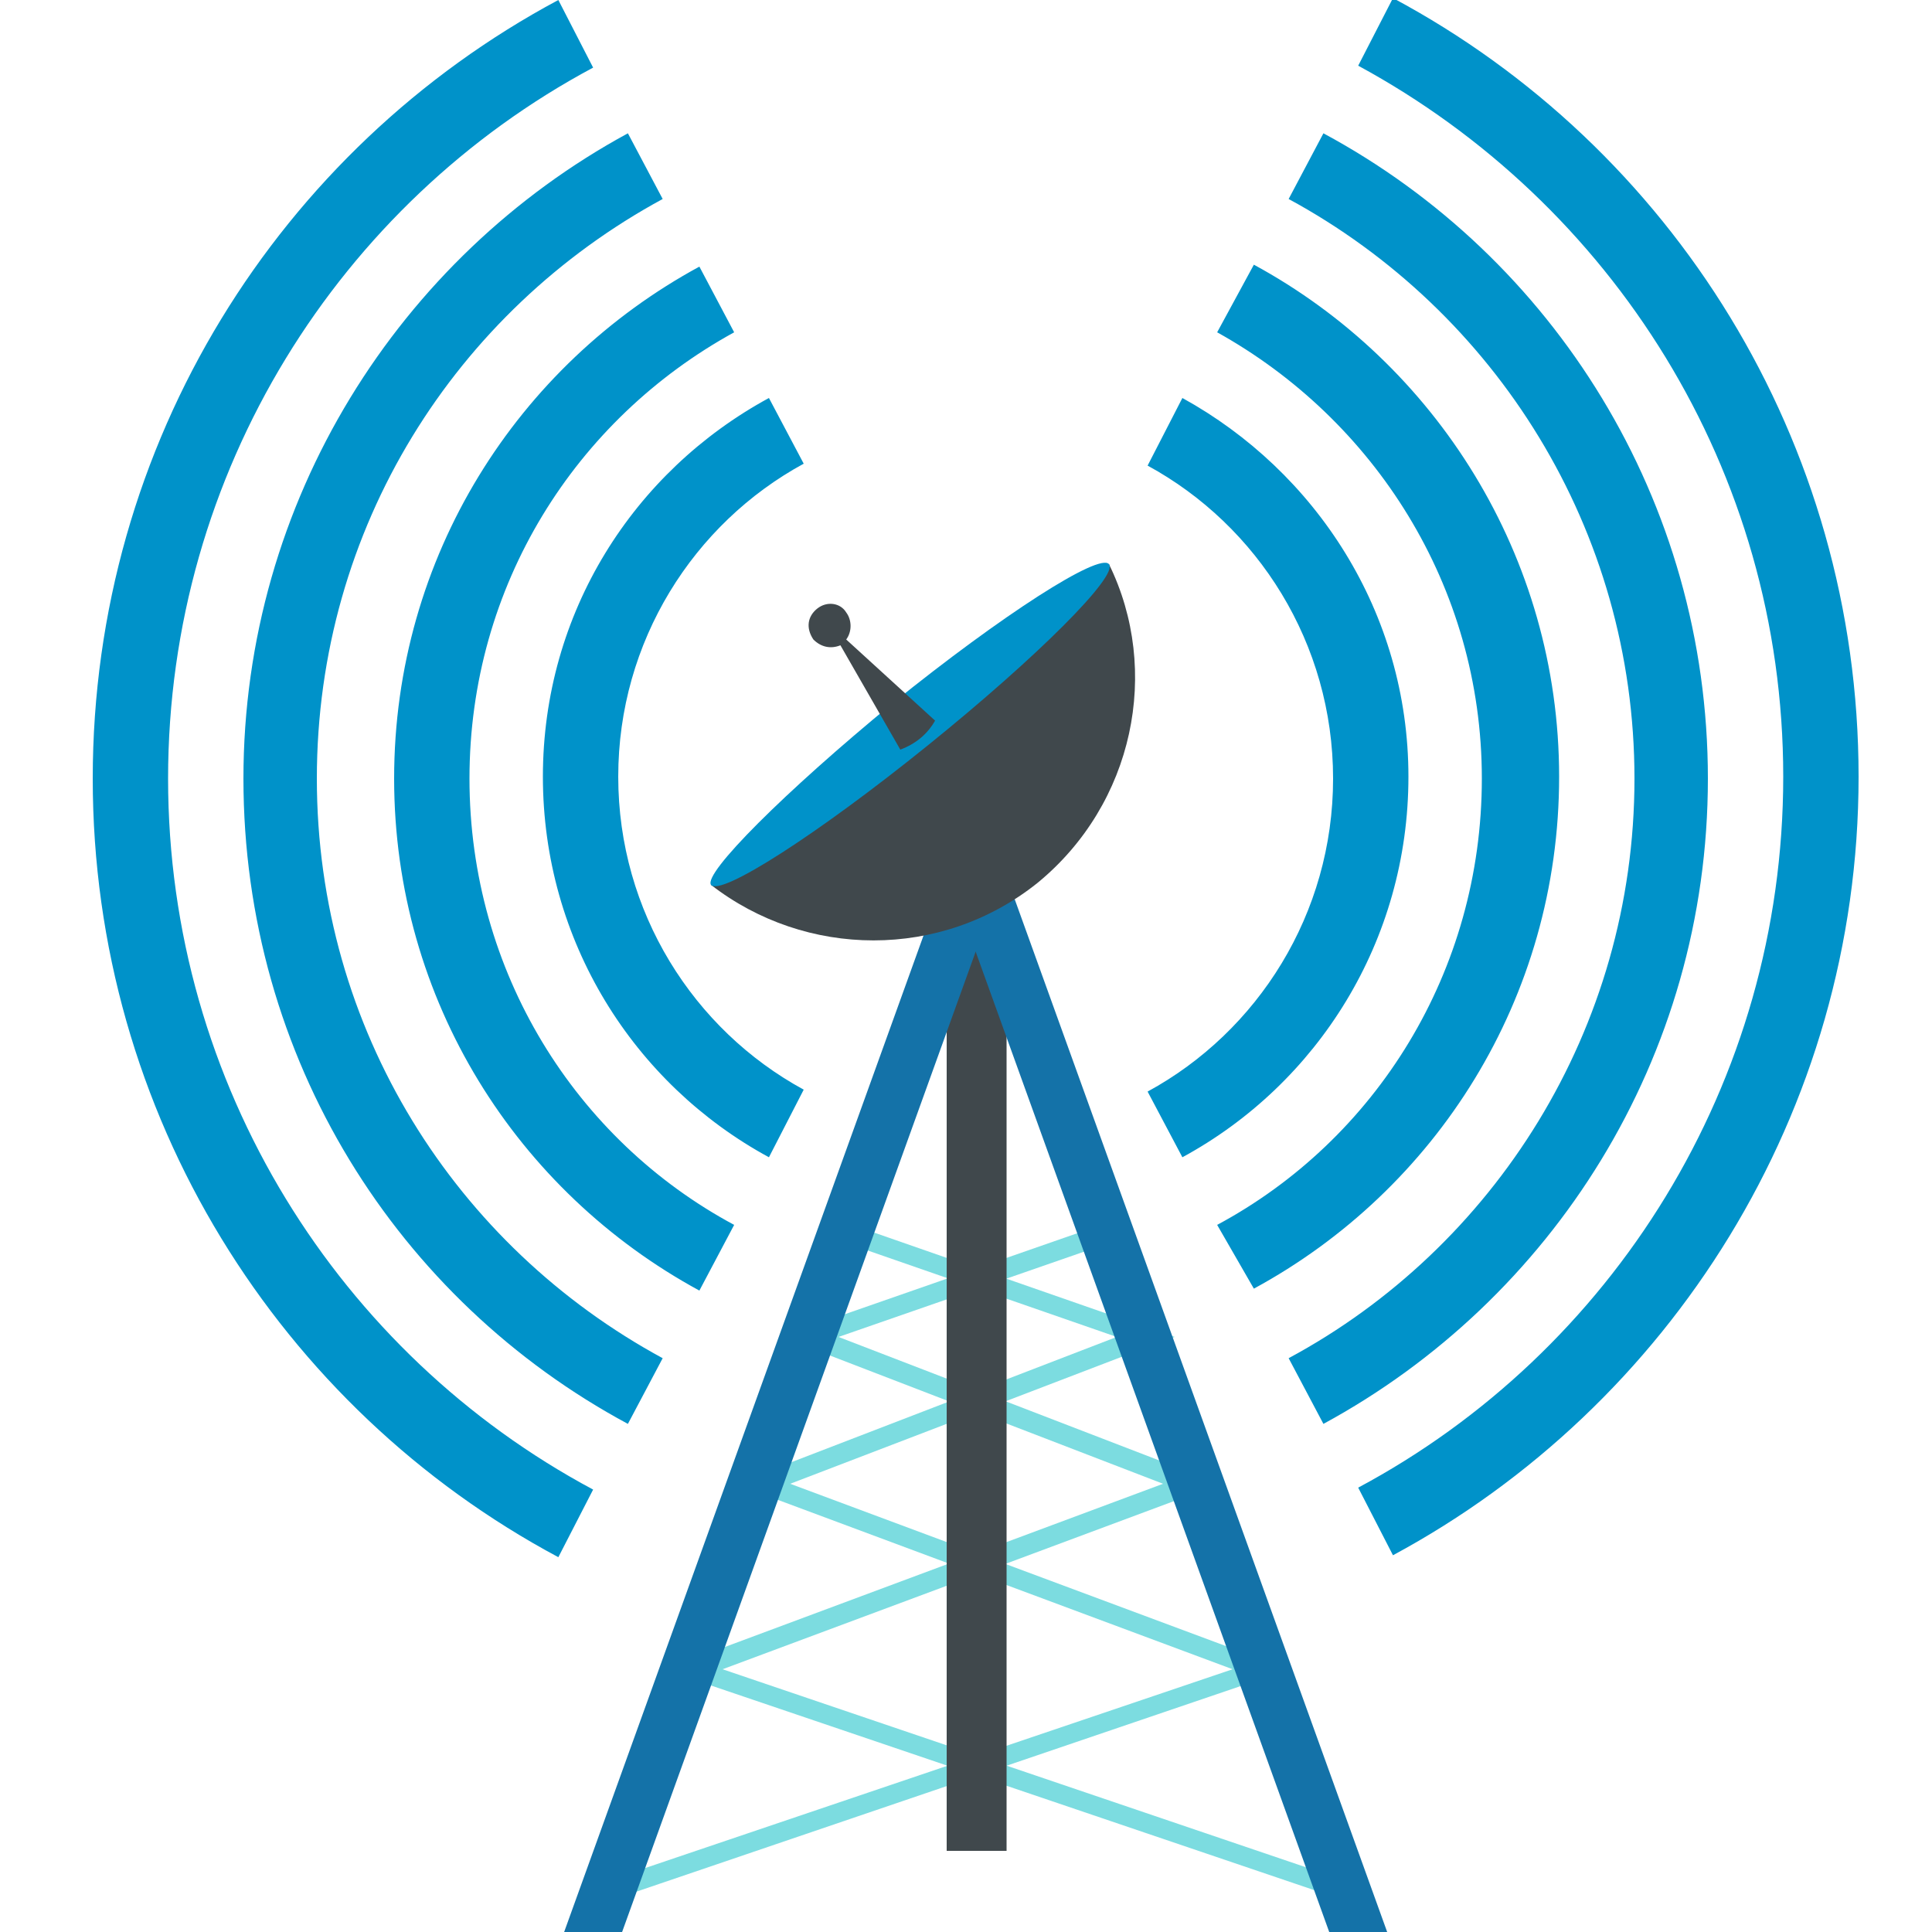
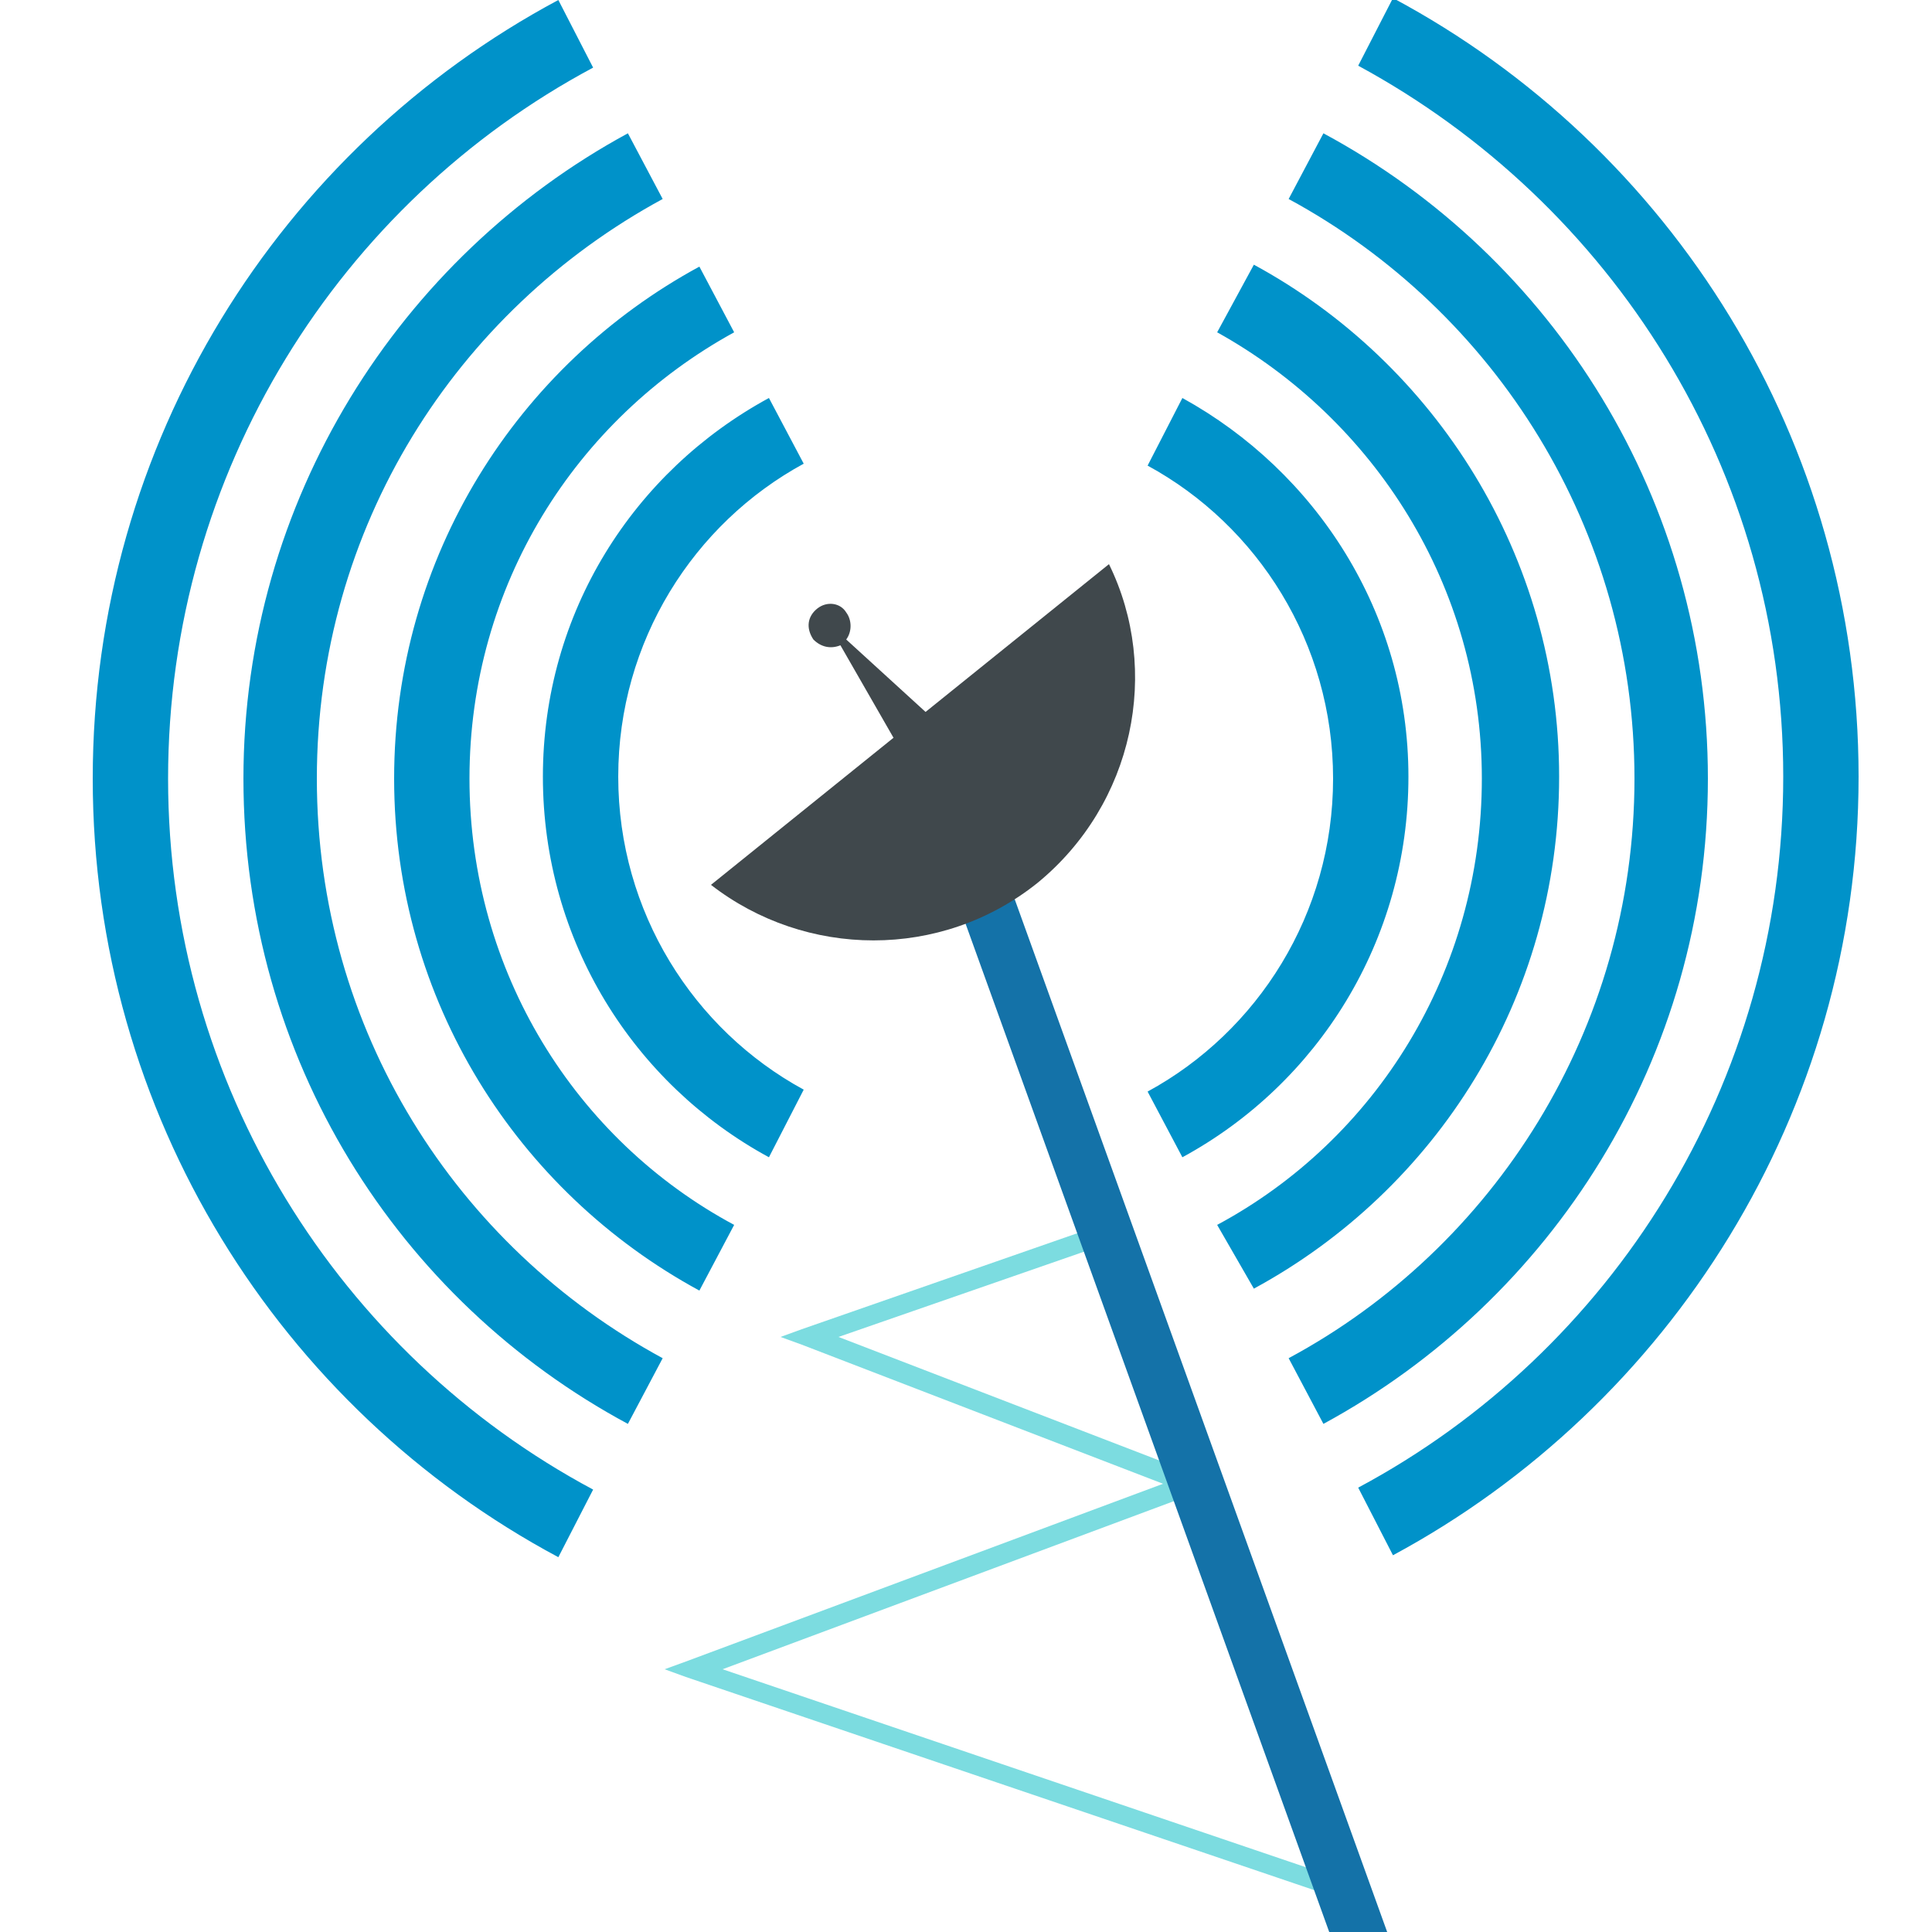
<svg xmlns="http://www.w3.org/2000/svg" version="1.1" x="0px" y="0px" viewBox="0 0 100 100" style="enable-background:new 0 0 100 100;" xml:space="preserve">
  <style type="text/css">
	.st0{fill:#7CDCE0;}
	.st1{fill-rule:evenodd;clip-rule:evenodd;fill:#40484C;}
	.st2{fill-rule:evenodd;clip-rule:evenodd;fill:#1472A8;}
	.st3{fill-rule:evenodd;clip-rule:evenodd;fill:#0092C9;}
</style>
  <g id="レイヤー_1">
</g>
  <g id="Layer_1">
    <g>
-       <polygon class="st0" points="44.1,63.4 59.6,68.8 60.8,69.2 59.7,69.6 40.9,76.8 65.6,86 66.8,86.4 65.6,86.8 31.8,98.3 31,97.5     63.8,86.4 39.1,77.2 38,76.8 39.1,76.4 57.8,69.2 43.4,64.2   " />
      <polygon class="st0" points="57.8,64.2 43.4,69.2 62.1,76.4 63.1,76.8 62.1,77.2 37.4,86.4 70.1,97.5 69.4,98.3 35.5,86.8     34.4,86.4 35.5,86 60.2,76.8 41.5,69.6 40.4,69.2 41.5,68.8 57,63.4   " />
-       <rect x="49" y="45.1" class="st1" width="3.1" height="50.7" />
-       <polygon class="st2" points="29.2,100 32.2,100 52,45.1 49,45.1   " />
      <polygon class="st2" points="71.8,100 68.8,100 49,45.1 52,45.1   " />
      <path class="st1" d="M57.4,29.2c2.7,5.5,1.3,12.4-3.7,16.5c-5,4-12,3.9-16.9,0.1L57.4,29.2z" />
-       <path class="st3" d="M46.2,36.4c5.7-4.6,10.7-7.8,11.2-7.2c0.5,0.6-3.7,4.8-9.4,9.4s-10.7,7.8-11.2,7.2    C36.4,45.2,40.6,41,46.2,36.4L46.2,36.4z" />
      <path class="st1" d="M42.3,31.5c0.5-0.4,1.2-0.3,1.5,0.2c0.3,0.4,0.3,1,0,1.4l4.6,4.2c-0.4,0.7-1,1.2-1.8,1.5l-3.1-5.4    c-0.5,0.2-1,0.1-1.4-0.3C41.7,32.5,41.8,31.9,42.3,31.5L42.3,31.5z" />
      <path class="st3" d="M70.3,3.4c13.1,7.1,22,20.9,22,36.8c0,15.9-8.9,29.8-22,36.8l1.8,3.5c14.3-7.7,24.1-22.9,24.1-40.3    c0-17.4-9.7-32.6-24.1-40.3L70.3,3.4z M30.7,77.1c-13.1-7-22-20.9-22-36.8c0-15.9,8.9-29.8,22-36.8L28.9,0    C14.5,7.7,4.8,22.9,4.8,40.3c0,17.4,9.7,32.6,24.1,40.3L30.7,77.1z M68.5,6.9c11.9,6.4,19.9,19,19.9,33.4c0,14.5-8.1,27-19.9,33.4    l-1.8-3.4c10.6-5.7,17.9-17,17.9-30c0-12.9-7.2-24.2-17.9-30L68.5,6.9z M32.5,73.7c-11.9-6.4-19.9-18.9-19.9-33.4    c0-14.4,8.1-27,19.9-33.4l1.8,3.4c-10.7,5.8-17.9,17-17.9,30c0,13,7.2,24.2,17.9,30L32.5,73.7z M64.9,13.7    c9.4,5.1,15.8,15.1,15.8,26.5c0,11.5-6.4,21.4-15.8,26.5L63,63.4c8.2-4.4,13.7-13.1,13.7-23.1c0-10-5.6-18.6-13.7-23.1L64.9,13.7z     M36.2,66.8c-9.4-5.1-15.8-15-15.8-26.5c0-11.5,6.4-21.4,15.8-26.5l1.8,3.4c-8.2,4.5-13.7,13.1-13.7,23.1c0,10,5.5,18.7,13.7,23.1    L36.2,66.8z M61.2,20.6c6.9,3.8,11.7,11.1,11.7,19.6c0,8.5-4.7,15.9-11.7,19.7l-1.8-3.4c5.7-3.1,9.6-9.2,9.6-16.2    c0-7-3.9-13.1-9.6-16.2L61.2,20.6z M39.8,59.9c-7-3.8-11.7-11.2-11.7-19.7c0-8.5,4.7-15.8,11.7-19.6l1.8,3.4    c-5.7,3.1-9.6,9.2-9.6,16.2c0,7,3.9,13.1,9.6,16.2L39.8,59.9z" />
    </g>
  </g>
</svg>